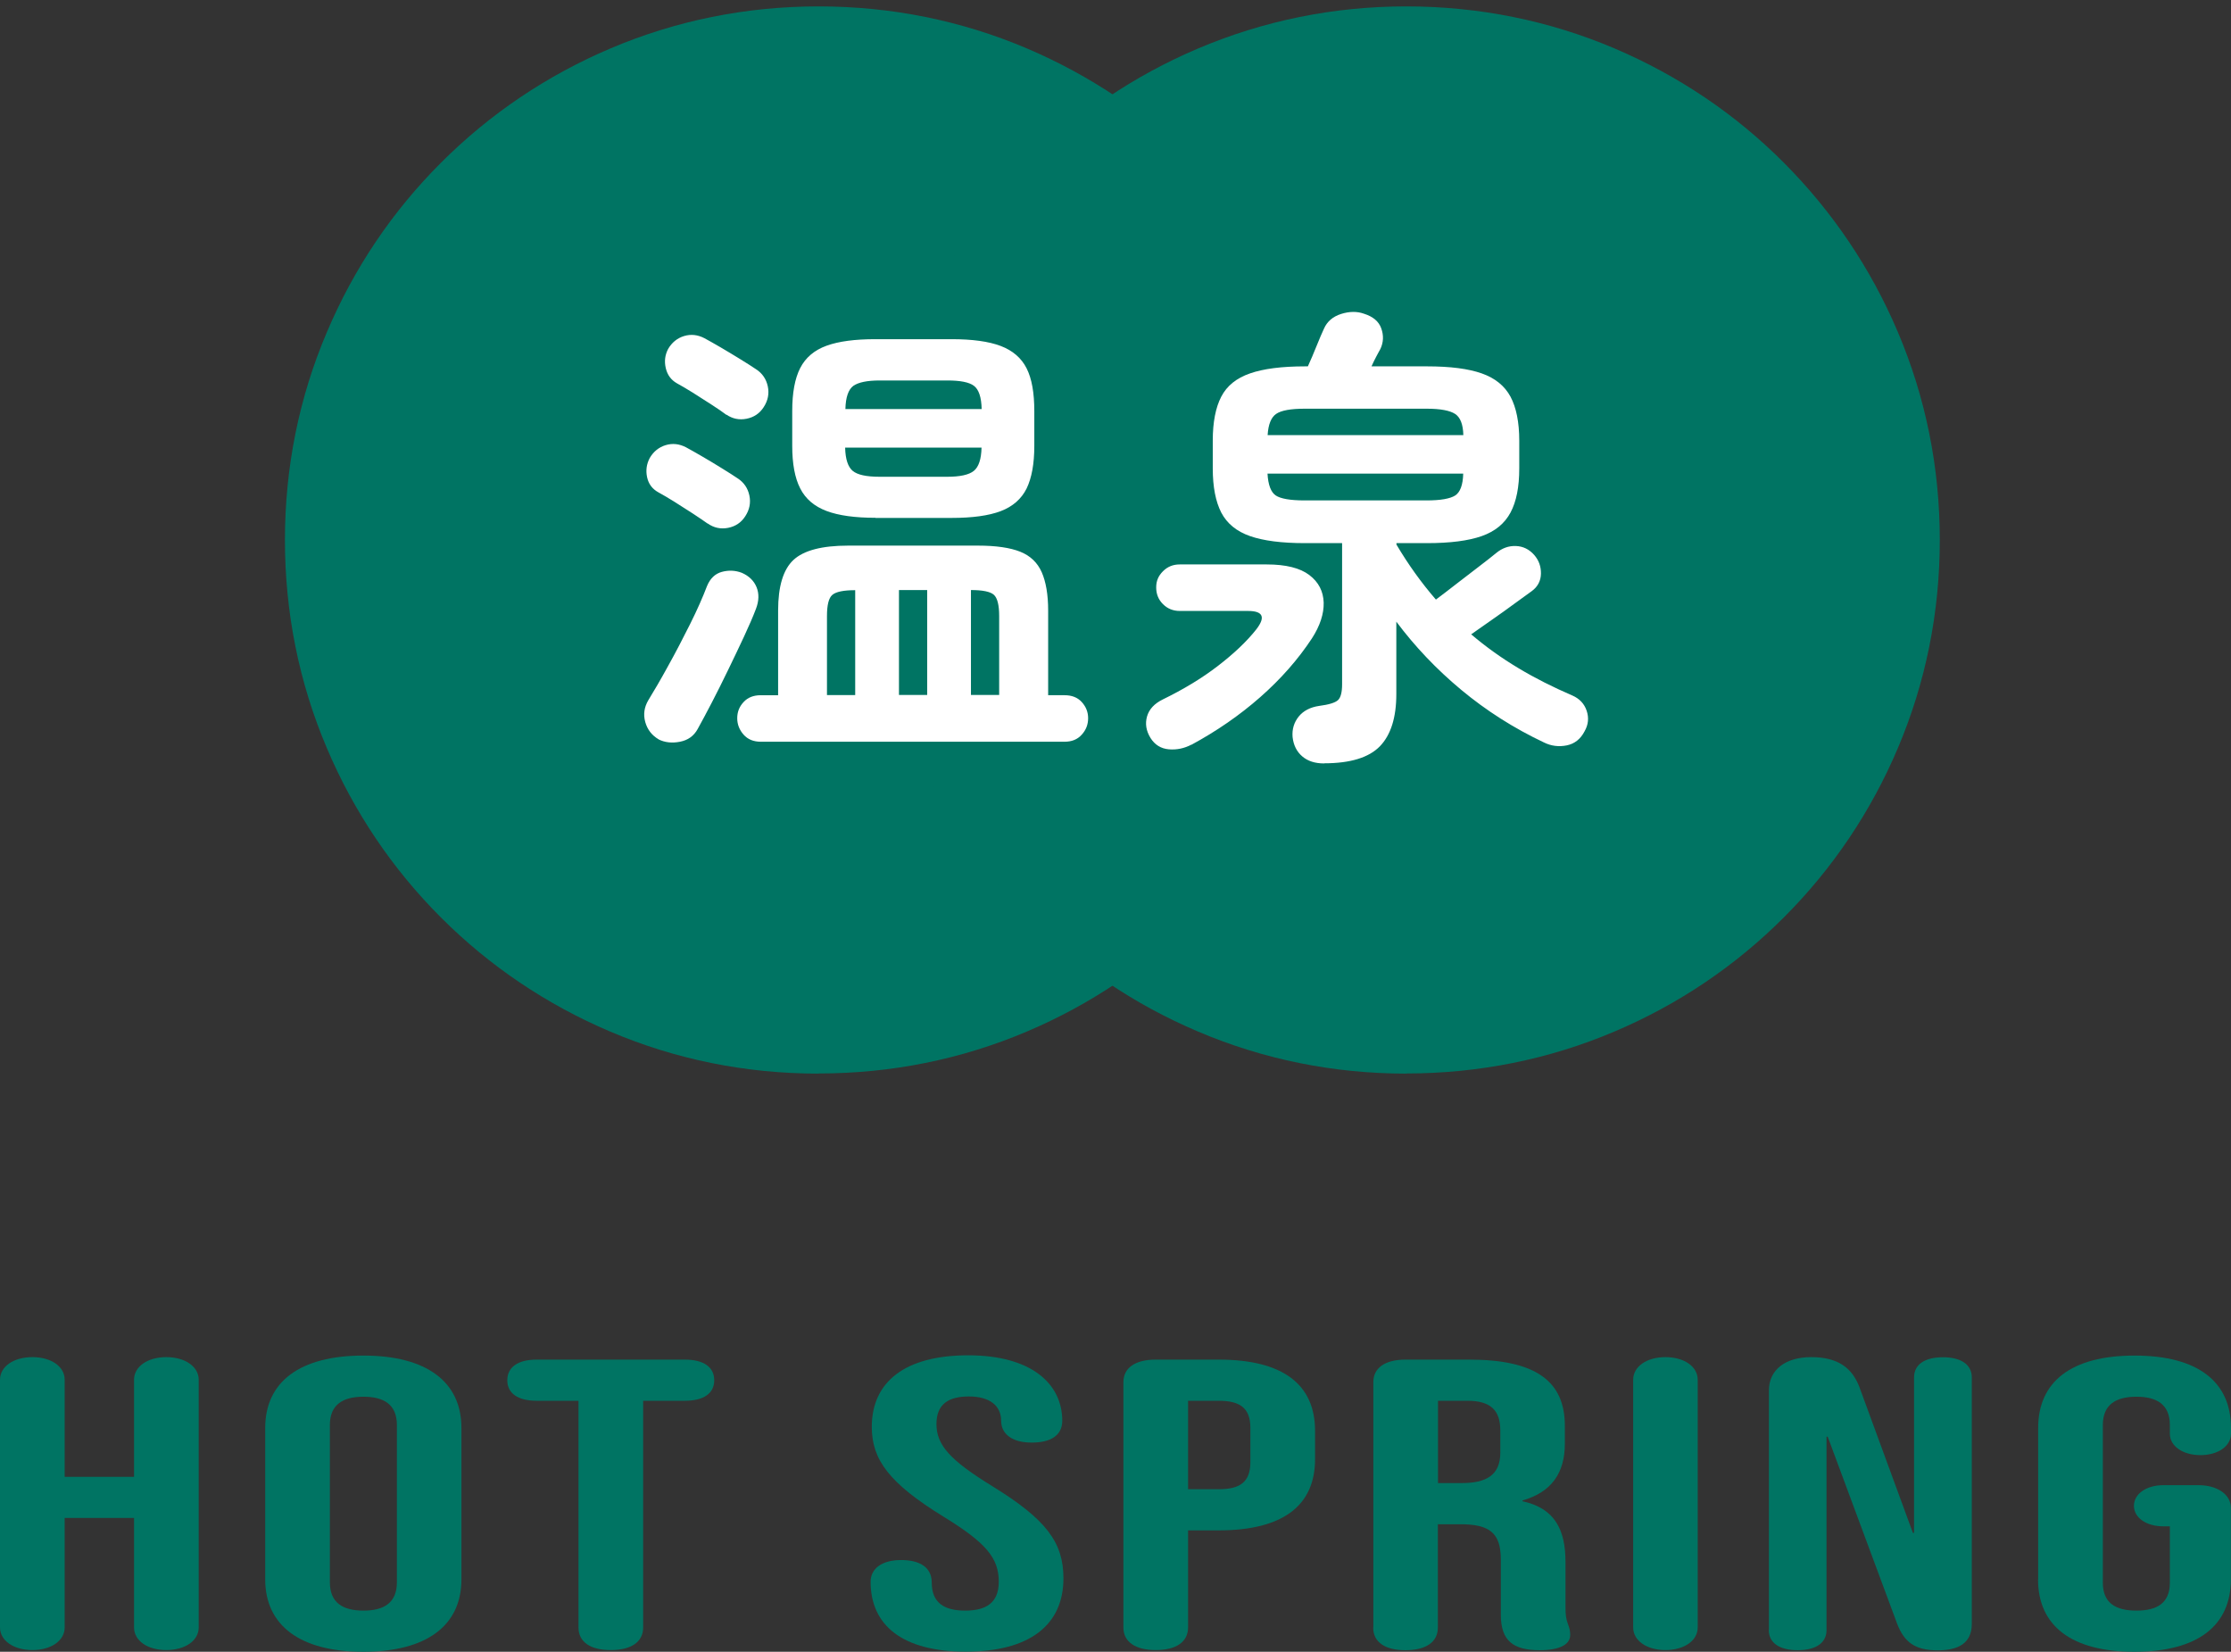
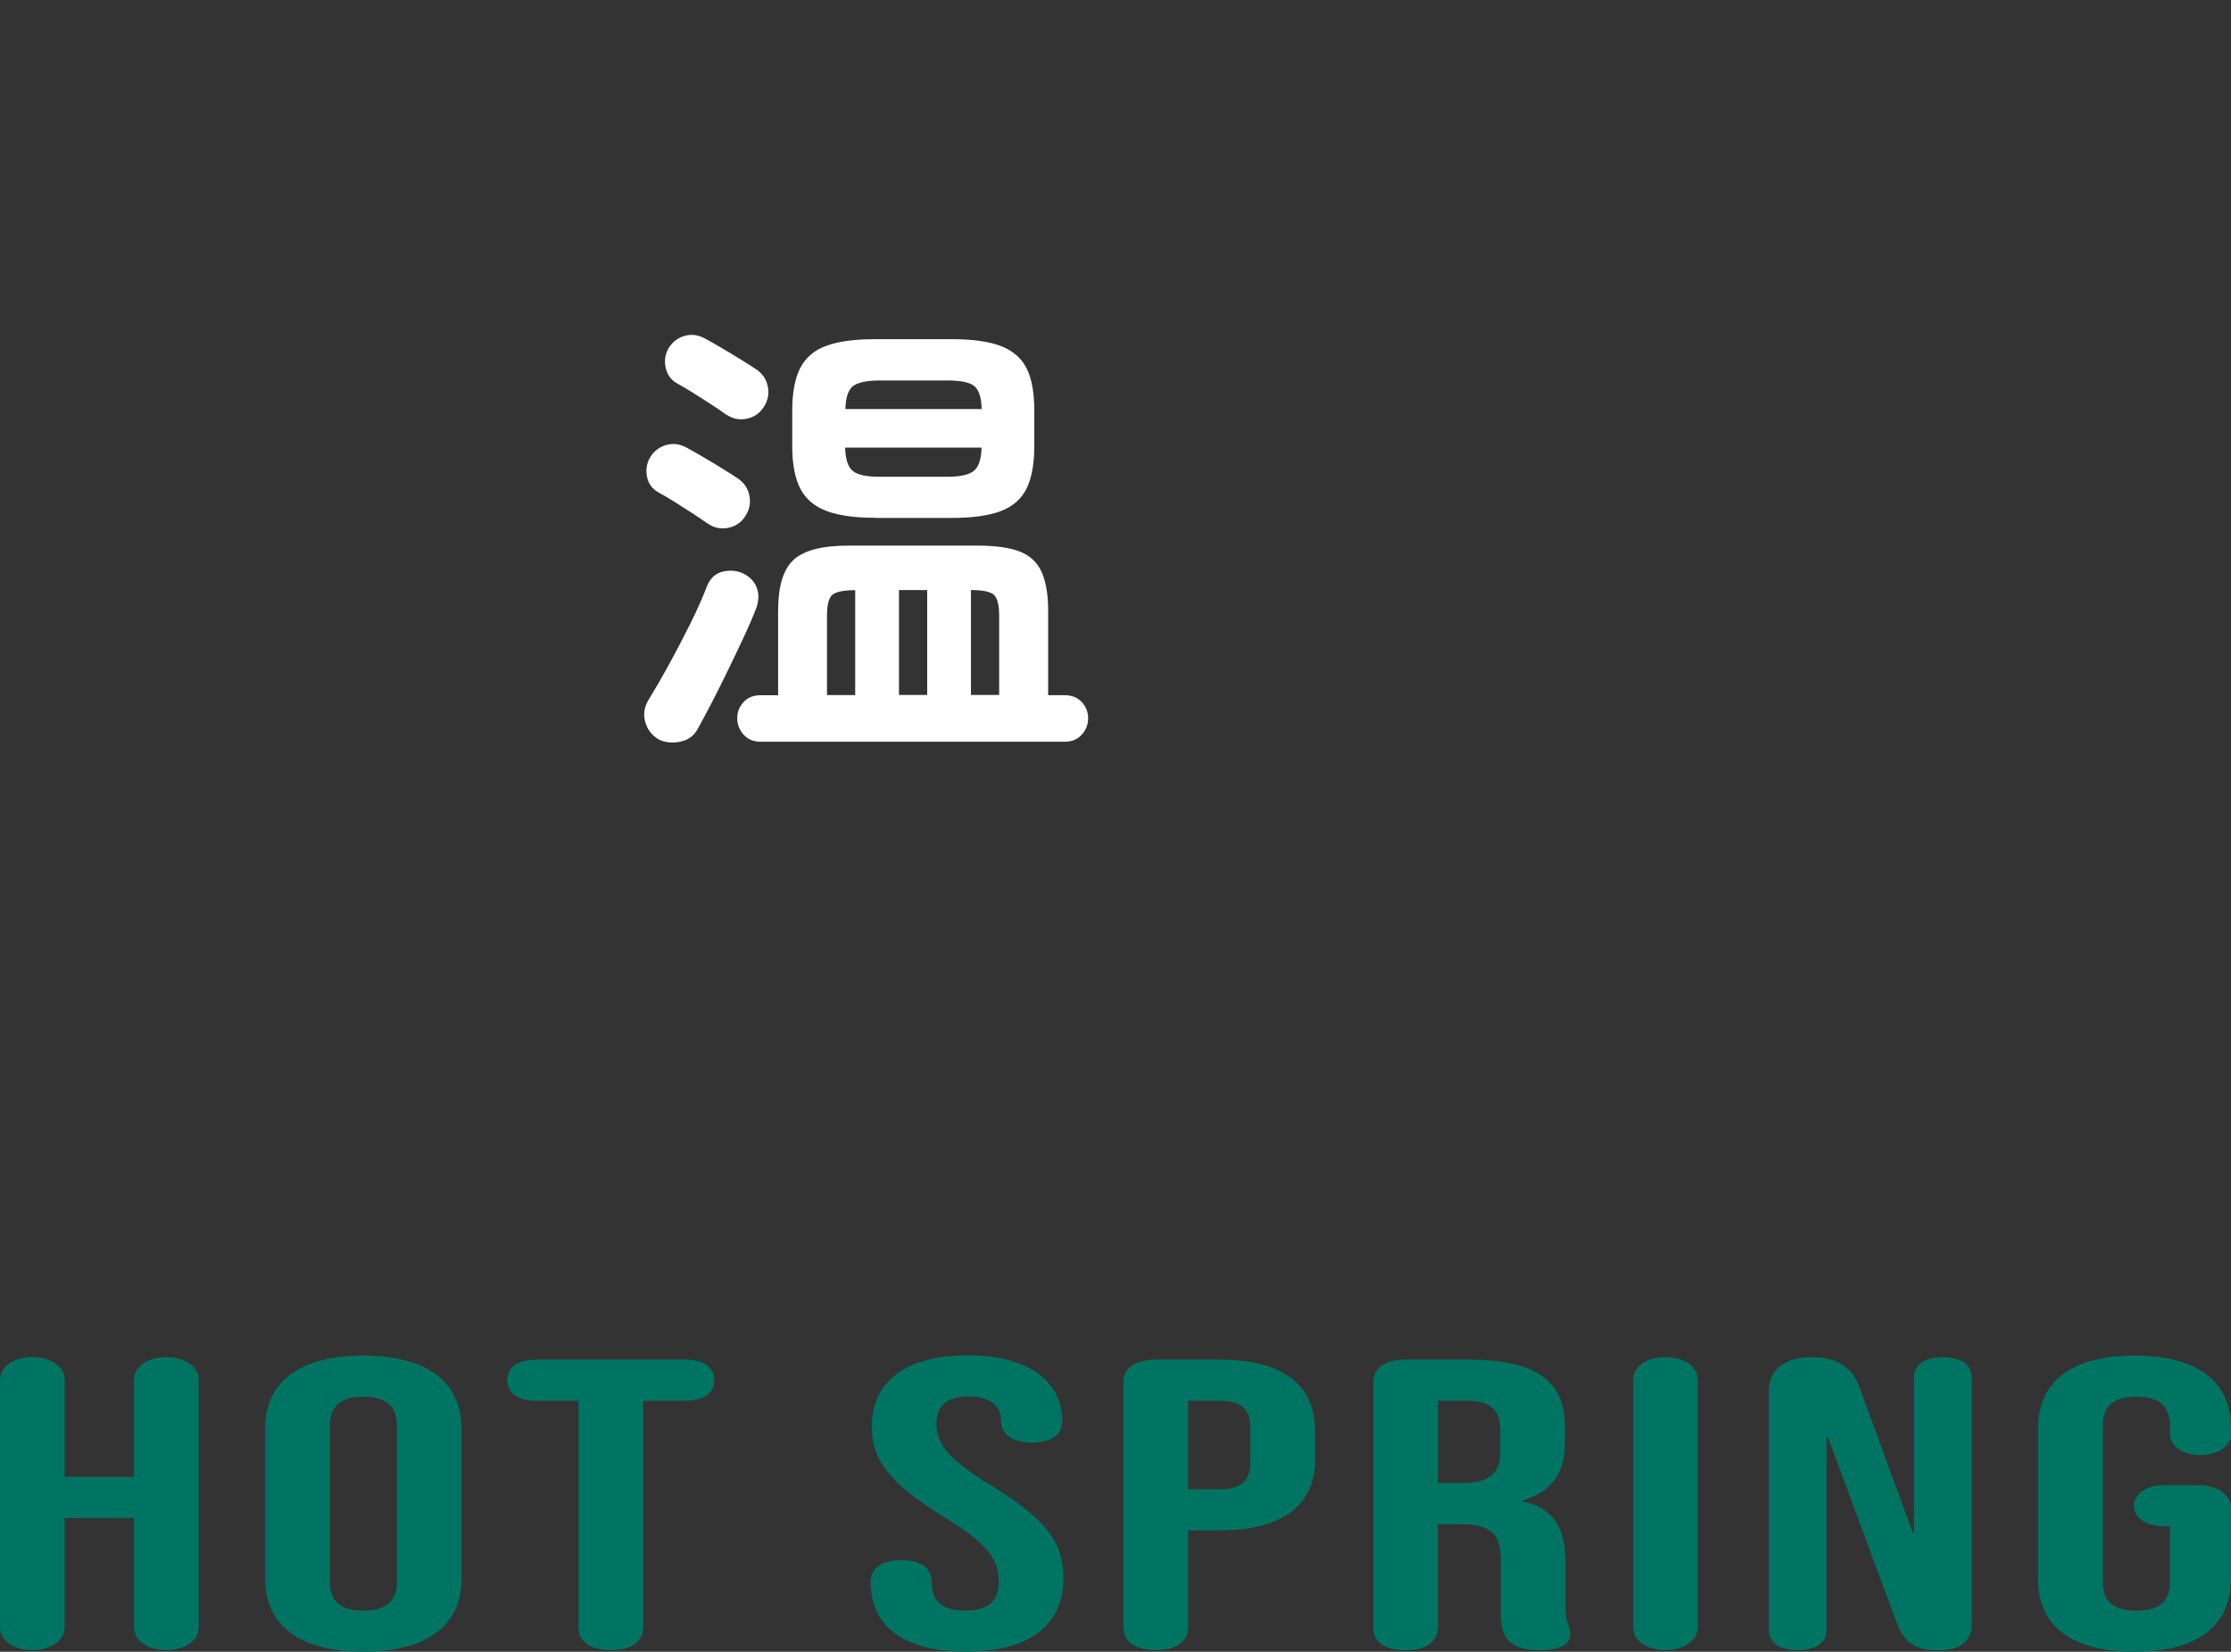
<svg xmlns="http://www.w3.org/2000/svg" id="_文字" data-name="文字" viewBox="0 0 170.77 126.42">
  <rect x="0" y="0" width="170.77" height="126.42" fill="#333333" stroke="none" />
  <defs>
    <style>
      .cls-1 {
        fill: #007463;
      }

      .cls-2 {
        fill: #fff;
      }
    </style>
  </defs>
  <g>
    <g>
-       <path class="cls-1" d="m62.64,82.17c-5.56,0-10.92-1.08-15.94-3.22-4.87-2.07-9.23-5.01-12.95-8.73-3.72-3.72-6.66-8.08-8.73-12.96-2.13-5.01-3.21-10.37-3.21-15.93s1.08-10.91,3.22-15.93c2.07-4.88,5.01-9.24,8.74-12.96,3.72-3.72,8.08-6.66,12.95-8.73,5.03-2.14,10.39-3.22,15.94-3.22s10.91,1.08,15.93,3.21c4.88,2.08,9.24,5.01,12.96,8.74,3.72,3.72,6.66,8.08,8.73,12.95,2.14,5.03,3.22,10.39,3.22,15.94s-1.08,10.91-3.21,15.93c-2.07,4.88-5.01,9.24-8.73,12.96s-8.08,6.66-12.96,8.73c-5.01,2.13-10.38,3.21-15.93,3.21Z" />
-       <path class="cls-1" d="m107.64,82.17c-5.56,0-10.92-1.08-15.94-3.22-4.86-2.06-9.22-5-12.95-8.73-3.72-3.72-6.66-8.08-8.73-12.96-2.13-5.02-3.22-10.38-3.22-15.93s1.08-10.91,3.21-15.93c2.08-4.88,5.01-9.24,8.74-12.96,3.72-3.72,8.08-6.66,12.96-8.73,5.02-2.13,10.38-3.22,15.93-3.22s10.91,1.08,15.93,3.21c4.88,2.08,9.24,5.01,12.96,8.74s6.66,8.08,8.73,12.95c2.14,5.03,3.22,10.39,3.22,15.94s-1.08,10.91-3.21,15.93c-2.07,4.88-5.01,9.24-8.73,12.96-3.72,3.72-8.08,6.66-12.96,8.73-5.01,2.13-10.38,3.21-15.93,3.21Z" />
-     </g>
+       </g>
    <g>
      <path class="cls-2" d="m50.42,56.59c-.53-.31-.87-.76-1.03-1.33-.16-.58-.08-1.13.23-1.66.43-.7.94-1.57,1.51-2.61.58-1.04,1.14-2.12,1.69-3.22s.98-2.08,1.3-2.92c.24-.58.62-.94,1.13-1.08.52-.14,1.03-.12,1.53.07.55.24.93.61,1.13,1.1.2.49.19,1.05-.05,1.67-.22.58-.52,1.27-.9,2.09-.38.82-.79,1.67-1.22,2.56-.43.89-.85,1.73-1.26,2.52s-.77,1.46-1.08,2.02c-.29.53-.74.85-1.35.97-.61.12-1.16.06-1.64-.18Zm3.74-16.52c-.26-.19-.64-.44-1.12-.76-.48-.31-.96-.62-1.44-.92-.48-.3-.88-.53-1.19-.7-.48-.26-.77-.65-.88-1.17-.11-.52-.04-1,.2-1.46.29-.5.7-.83,1.22-.99.53-.16,1.04-.1,1.55.16.31.17.73.4,1.24.7.52.3,1.03.61,1.53.92.5.31.9.56,1.19.76.48.31.78.75.9,1.31.12.56.01,1.1-.32,1.6-.31.48-.75.77-1.31.88-.56.11-1.09,0-1.57-.34Zm1.44-8.32c-.29-.22-.67-.48-1.15-.79-.48-.31-.96-.62-1.44-.92-.48-.3-.88-.53-1.19-.7-.46-.26-.74-.65-.86-1.17-.12-.52-.06-1,.18-1.46.29-.5.7-.83,1.22-.99.53-.16,1.04-.1,1.55.16.31.17.73.4,1.24.7s1.03.61,1.53.92c.5.31.9.56,1.19.76.48.31.78.75.9,1.31.12.56.01,1.1-.32,1.6-.31.48-.75.77-1.31.88-.56.11-1.07,0-1.53-.31Zm2.63,25.02c-.55,0-.99-.18-1.31-.54-.32-.36-.49-.78-.49-1.26s.16-.89.49-1.24c.32-.35.76-.52,1.31-.52h1.33v-6.48c0-1.85.39-3.14,1.17-3.87.78-.73,2.18-1.1,4.19-1.1h9.94c1.39,0,2.47.16,3.24.47.77.31,1.31.83,1.64,1.57.32.73.49,1.71.49,2.93v6.48h1.26c.55,0,.99.17,1.31.52.32.35.49.76.49,1.24s-.16.9-.49,1.26c-.32.36-.76.54-1.31.54h-23.26Zm8.78-17.14c-1.56,0-2.81-.17-3.74-.52s-1.61-.92-2.02-1.73c-.41-.8-.61-1.89-.61-3.26v-2.66c0-1.39.2-2.49.61-3.29.41-.8,1.08-1.37,2.02-1.71s2.18-.5,3.74-.5h5.83c1.58,0,2.84.17,3.76.52.92.35,1.58.92,1.98,1.71s.59,1.88.59,3.28v2.66c0,1.37-.2,2.45-.59,3.26-.4.8-1.06,1.38-1.98,1.73s-2.18.52-3.76.52h-5.83Zm-3.71,13.57h2.16v-8.03c-.89,0-1.47.12-1.75.36-.28.24-.41.78-.41,1.62v6.05Zm1.4-21.89h10.44c-.02-.91-.22-1.5-.59-1.78-.37-.28-1.05-.41-2.03-.41h-5.18c-.96,0-1.63.14-2.02.41-.38.28-.59.87-.61,1.78Zm2.63,5.18h5.18c.98,0,1.66-.15,2.03-.45.37-.3.57-.89.59-1.78h-10.44c.02.89.22,1.48.58,1.78.36.3,1.04.45,2.05.45Zm1.48,16.7h2.16v-8.03h-2.16v8.03Zm5.51,0h2.16v-6.05c0-.84-.14-1.38-.41-1.62s-.86-.36-1.75-.36v8.03Z" />
-       <path class="cls-2" d="m91.2,56.99c-.55.29-1.13.41-1.73.36-.6-.05-1.07-.34-1.4-.86-.34-.55-.43-1.1-.27-1.66.16-.55.56-.98,1.21-1.3,1.58-.77,2.99-1.62,4.21-2.56,1.22-.94,2.21-1.87,2.95-2.81.72-.94.5-1.4-.65-1.4h-5.22c-.5,0-.93-.17-1.28-.52-.35-.35-.52-.77-.52-1.28s.17-.89.52-1.24c.35-.35.77-.52,1.28-.52h6.66c1.46,0,2.55.27,3.26.81s1.07,1.24,1.1,2.11c.02.86-.28,1.78-.9,2.74-1.06,1.61-2.38,3.11-3.96,4.5-1.58,1.39-3.34,2.6-5.26,3.64Zm10.15,1.44c-.7,0-1.25-.18-1.67-.54s-.67-.85-.74-1.48c-.05-.6.11-1.12.47-1.57.36-.44.88-.71,1.55-.81.77-.1,1.25-.25,1.46-.45s.31-.61.31-1.21v-10.8h-2.84c-1.78,0-3.18-.18-4.21-.54-1.03-.36-1.76-.96-2.2-1.8-.43-.84-.65-1.97-.65-3.38v-2.12c0-1.42.22-2.54.65-3.37.43-.83,1.16-1.42,2.2-1.78,1.03-.36,2.44-.54,4.21-.54h.22c.22-.48.44-1,.67-1.57.23-.56.41-1,.56-1.31.24-.55.68-.93,1.31-1.13s1.22-.21,1.75-.02c.7.22,1.14.59,1.33,1.13s.17,1.06-.07,1.57c-.1.17-.2.37-.32.59-.12.23-.24.47-.36.74h4.25c1.78,0,3.17.18,4.19.54,1.02.36,1.75.95,2.2,1.78.44.83.67,1.95.67,3.37v2.12c0,1.42-.22,2.54-.67,3.38s-1.18,1.44-2.2,1.8c-1.02.36-2.42.54-4.19.54h-2.34v.11c.91,1.54,1.92,2.94,3.02,4.21.48-.36,1.02-.77,1.62-1.24.6-.47,1.18-.91,1.73-1.33.55-.42.97-.75,1.26-.99.46-.38.96-.56,1.51-.54.55.02,1.02.25,1.4.68.36.41.53.89.52,1.44-.01.55-.25,1-.7,1.33-.34.24-.77.56-1.31.95-.54.4-1.1.8-1.69,1.21s-1.13.79-1.64,1.15c1.13.96,2.33,1.82,3.62,2.59,1.28.77,2.66,1.46,4.12,2.09.55.24.92.63,1.1,1.17.18.54.13,1.06-.16,1.57-.31.6-.77.96-1.37,1.08-.6.12-1.18.05-1.73-.22-2.33-1.1-4.44-2.45-6.34-4.03-1.9-1.58-3.55-3.32-4.97-5.22v5.54c0,1.8-.42,3.13-1.26,4-.84.86-2.26,1.3-4.25,1.3Zm-4.32-25.13h14.98c-.02-.82-.23-1.36-.63-1.62-.4-.26-1.12-.4-2.18-.4h-9.32c-1.08,0-1.81.13-2.2.4-.38.26-.6.8-.65,1.62Zm2.84,5h9.32c1.08,0,1.81-.13,2.2-.38.38-.25.59-.81.61-1.67h-14.98c.05.86.26,1.42.63,1.67s1.11.38,2.21.38Z" />
    </g>
  </g>
  <g>
    <path class="cls-1" d="m0,124.56v-18.96c0-1.01,1.04-1.73,2.48-1.73s2.47.72,2.47,1.73v7.43h5.31v-7.43c0-1.01,1.04-1.73,2.47-1.73s2.48.72,2.48,1.73v18.96c0,1.01-1.04,1.73-2.48,1.73s-2.47-.72-2.47-1.73v-8.38h-5.31v8.38c0,1.01-1.04,1.73-2.47,1.73s-2.48-.72-2.48-1.73Z" />
    <path class="cls-1" d="m20.3,120.88v-11.59c0-3.53,2.65-5.54,7.51-5.54s7.51,2.02,7.51,5.54v11.59c0,3.53-2.66,5.54-7.51,5.54s-7.51-2.02-7.51-5.54Zm10.08.22v-12.03c0-1.57-.99-2.17-2.56-2.17s-2.57.6-2.57,2.17v12.03c0,1.57.99,2.17,2.57,2.17s2.56-.6,2.56-2.17Z" />
    <path class="cls-1" d="m44.28,124.56v-17.35h-3.2c-1.44,0-2.25-.57-2.25-1.57s.81-1.58,2.25-1.58h11.34c1.44,0,2.25.57,2.25,1.58s-.81,1.57-2.25,1.57h-3.19v17.35c0,1.1-.9,1.73-2.48,1.73s-2.47-.63-2.47-1.73Z" />
    <path class="cls-1" d="m66.64,121.07c0-1.01.85-1.67,2.34-1.67,1.3,0,2.34.47,2.34,1.73,0,1.57.99,2.14,2.56,2.14s2.57-.57,2.57-2.21c0-1.83-.99-2.99-4.23-4.98-4.14-2.55-5.49-4.35-5.49-6.87,0-3.46,2.56-5.48,7.38-5.48s7.2,2.17,7.2,5.01c0,1.1-.85,1.67-2.34,1.67-1.58,0-2.34-.72-2.34-1.67,0-1.17-.9-1.86-2.47-1.86s-2.48.6-2.48,2.11c0,1.61,1.04,2.77,4.28,4.76,4.14,2.55,5.44,4.31,5.44,7.05,0,3.59-2.61,5.61-7.47,5.61s-7.29-2.02-7.29-5.35Z" />
    <path class="cls-1" d="m85.99,124.56v-18.77c0-1.1.9-1.73,2.48-1.73h4.81c4.95,0,7.38,1.92,7.38,5.45v2.17c0,3.53-2.43,5.45-7.38,5.45h-2.34v7.43c0,1.1-.9,1.73-2.47,1.73s-2.48-.63-2.48-1.73Zm7.29-10.58c1.58,0,2.43-.5,2.43-2.08v-2.61c0-1.57-.85-2.08-2.43-2.08h-2.34v6.77h2.34Z" />
    <path class="cls-1" d="m105.12,124.56v-18.77c0-1.1.9-1.73,2.47-1.73h4.86c5.13,0,7.33,1.67,7.33,5.07v1.36c0,2.27-1.04,3.72-3.24,4.35v.06c2.47.54,3.29,2.17,3.29,4.66v3.43c0,.6.04.91.18,1.29.13.35.18.54.18.85,0,.76-.85,1.17-2.34,1.17-2.02,0-2.97-.72-2.97-2.71v-4.22c0-2.05-.86-2.71-3.11-2.71h-1.71v7.91c0,1.1-.9,1.73-2.48,1.73s-2.47-.63-2.47-1.73Zm6.75-11.05c1.85,0,2.97-.57,2.97-2.33v-1.7c0-1.57-.77-2.27-2.52-2.27h-2.25v6.3h1.8Z" />
    <path class="cls-1" d="m125.01,124.56v-18.96c0-1.01,1.04-1.73,2.47-1.73s2.47.72,2.47,1.73v18.96c0,1.01-1.04,1.73-2.47,1.73s-2.47-.72-2.47-1.73Z" />
    <path class="cls-1" d="m135.4,124.75v-18.33c0-1.58,1.26-2.55,3.24-2.55,2.11,0,3.15.88,3.69,2.3l4.09,11.15h.09v-11.9c0-.98.81-1.54,2.21-1.54s2.21.57,2.21,1.54v18.87c0,1.51-1.08,2.02-2.61,2.02-1.71,0-2.56-.6-3.11-2.05l-5.31-14.3h-.09v14.8c0,.98-.81,1.54-2.21,1.54s-2.21-.57-2.21-1.54Z" />
    <path class="cls-1" d="m156.01,120.88v-11.59c0-3.53,2.52-5.54,7.38-5.54s7.38,2.02,7.38,5.54v.44c0,.95-.99,1.64-2.34,1.64s-2.34-.69-2.34-1.64v-.66c0-1.57-.99-2.17-2.56-2.17s-2.57.6-2.57,2.17v12.06c0,1.57.99,2.14,2.57,2.14s2.56-.57,2.56-2.14v-4.31h-.5c-1.3,0-2.25-.66-2.25-1.57s.95-1.58,2.25-1.58h2.7c1.44,0,2.47.72,2.47,1.73v5.48c0,3.53-2.52,5.54-7.38,5.54s-7.38-2.02-7.38-5.54Z" />
  </g>
</svg>